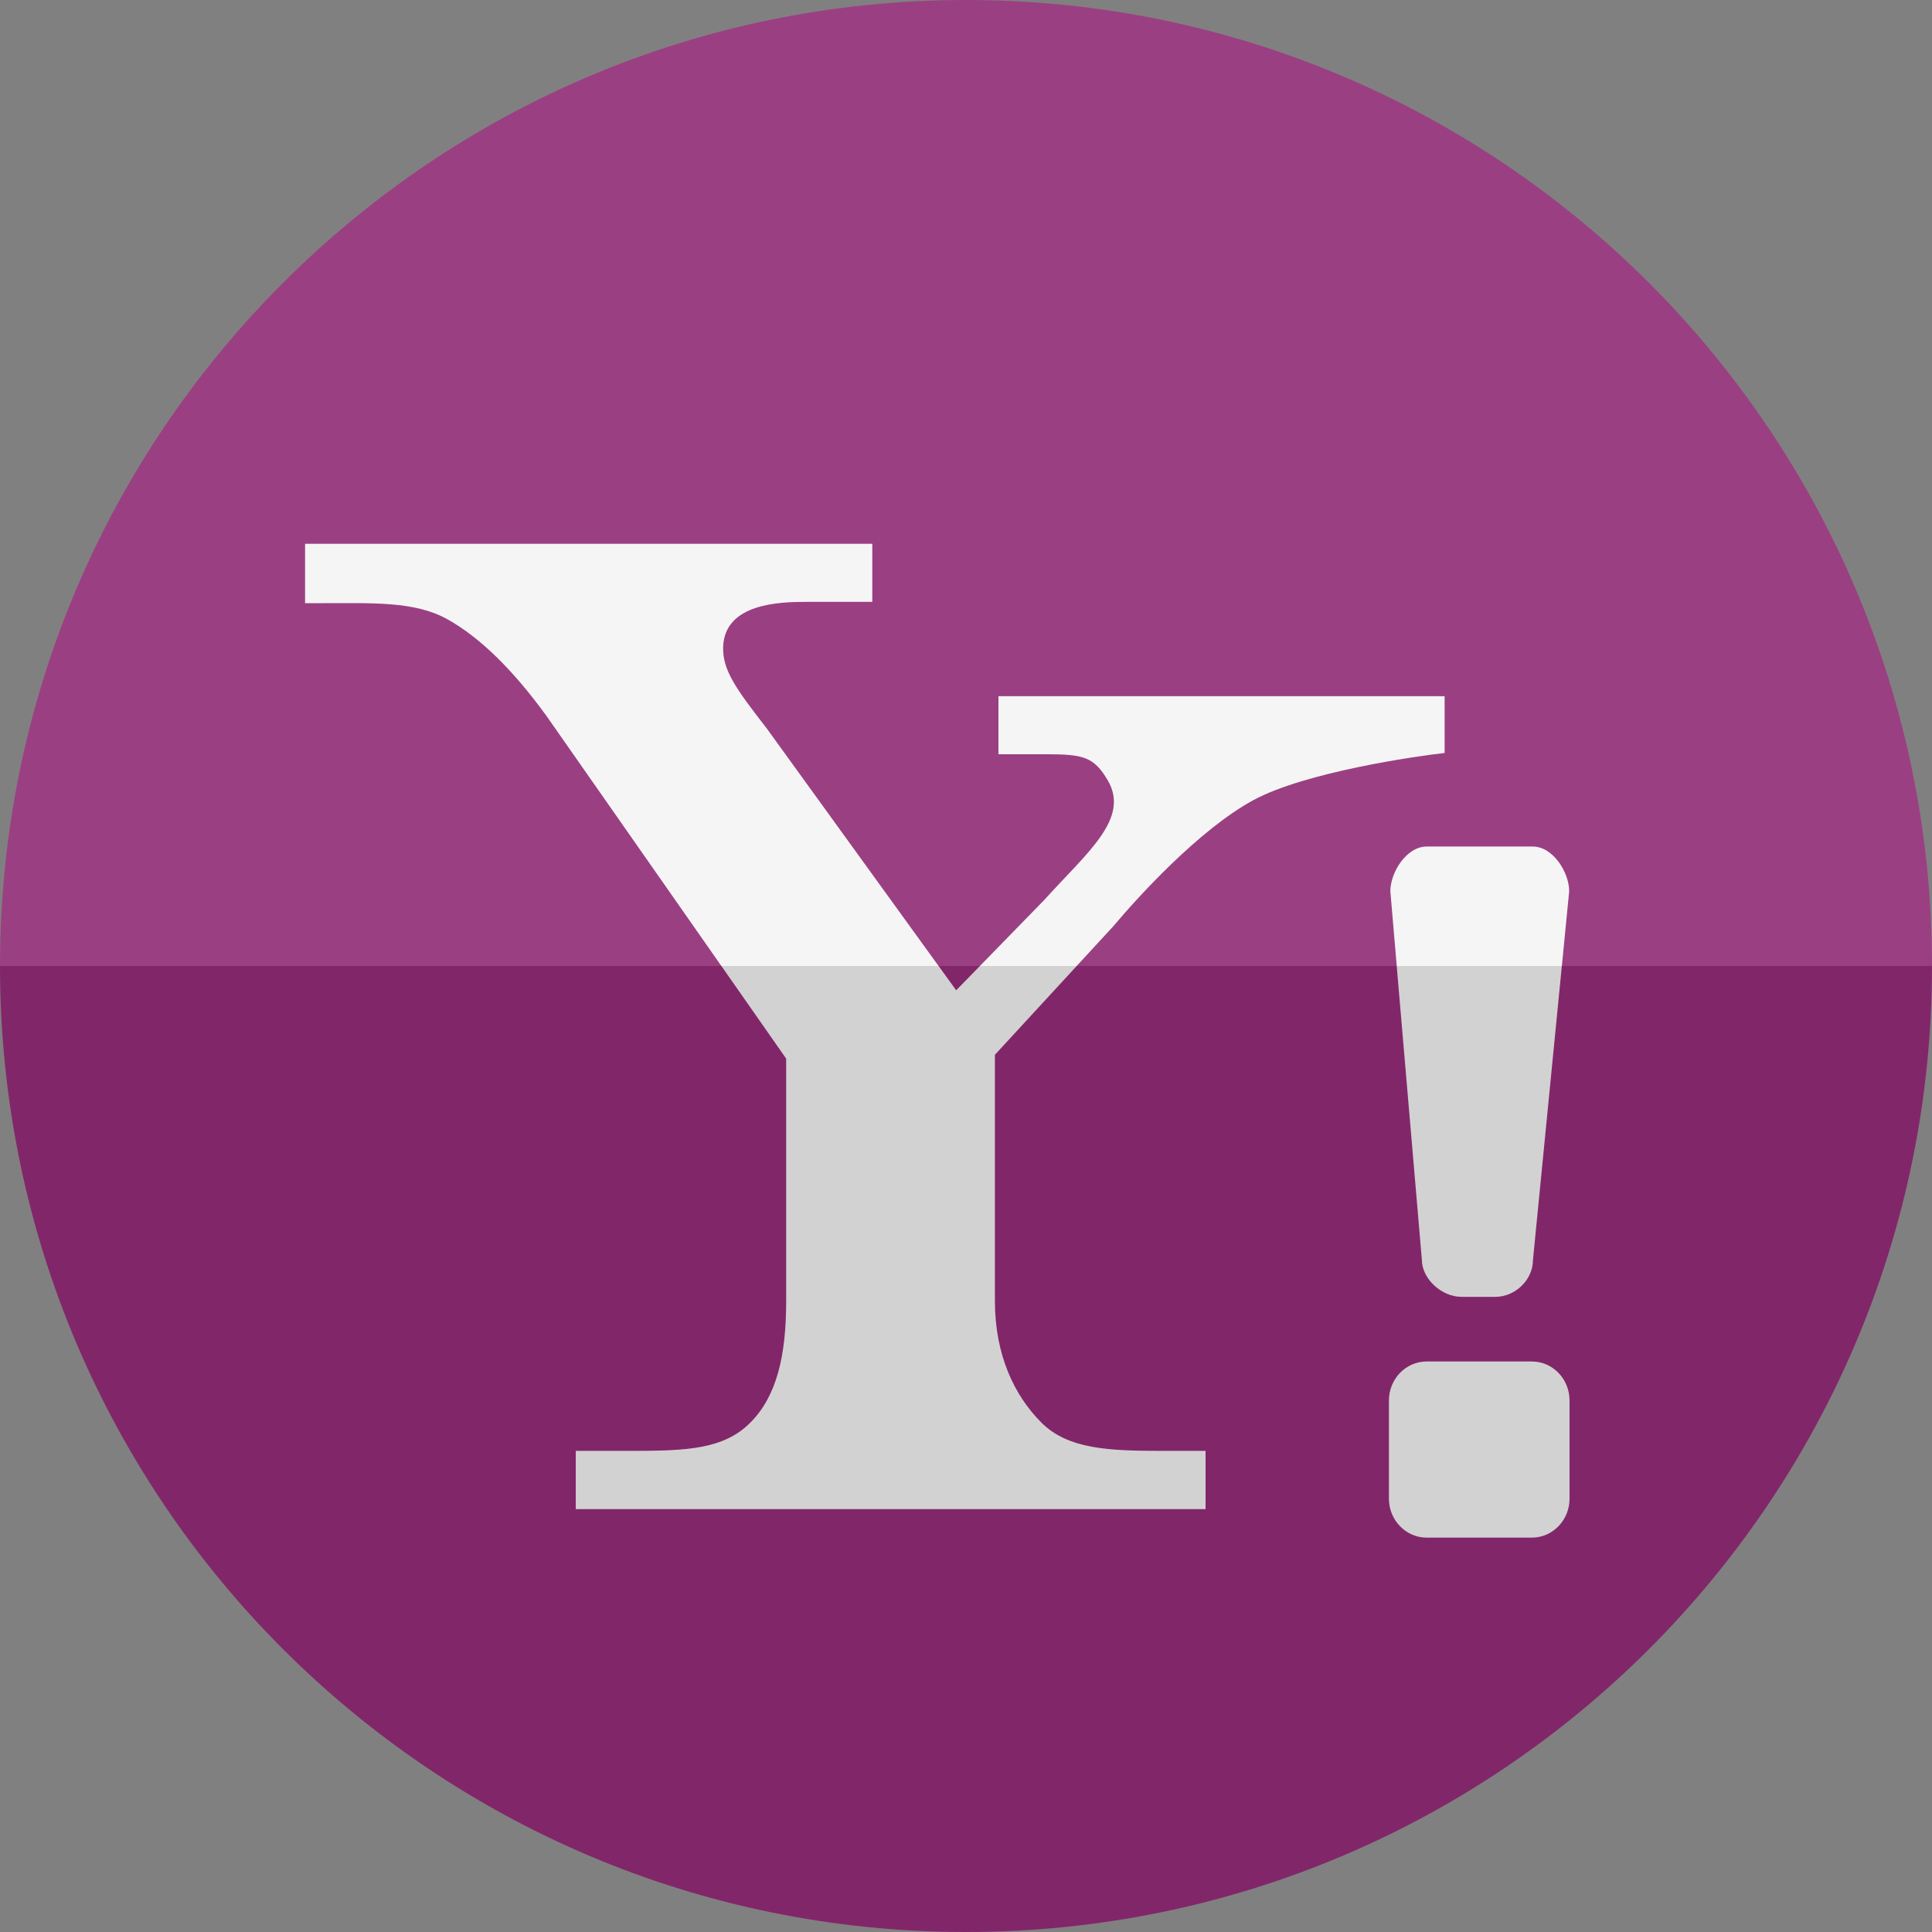
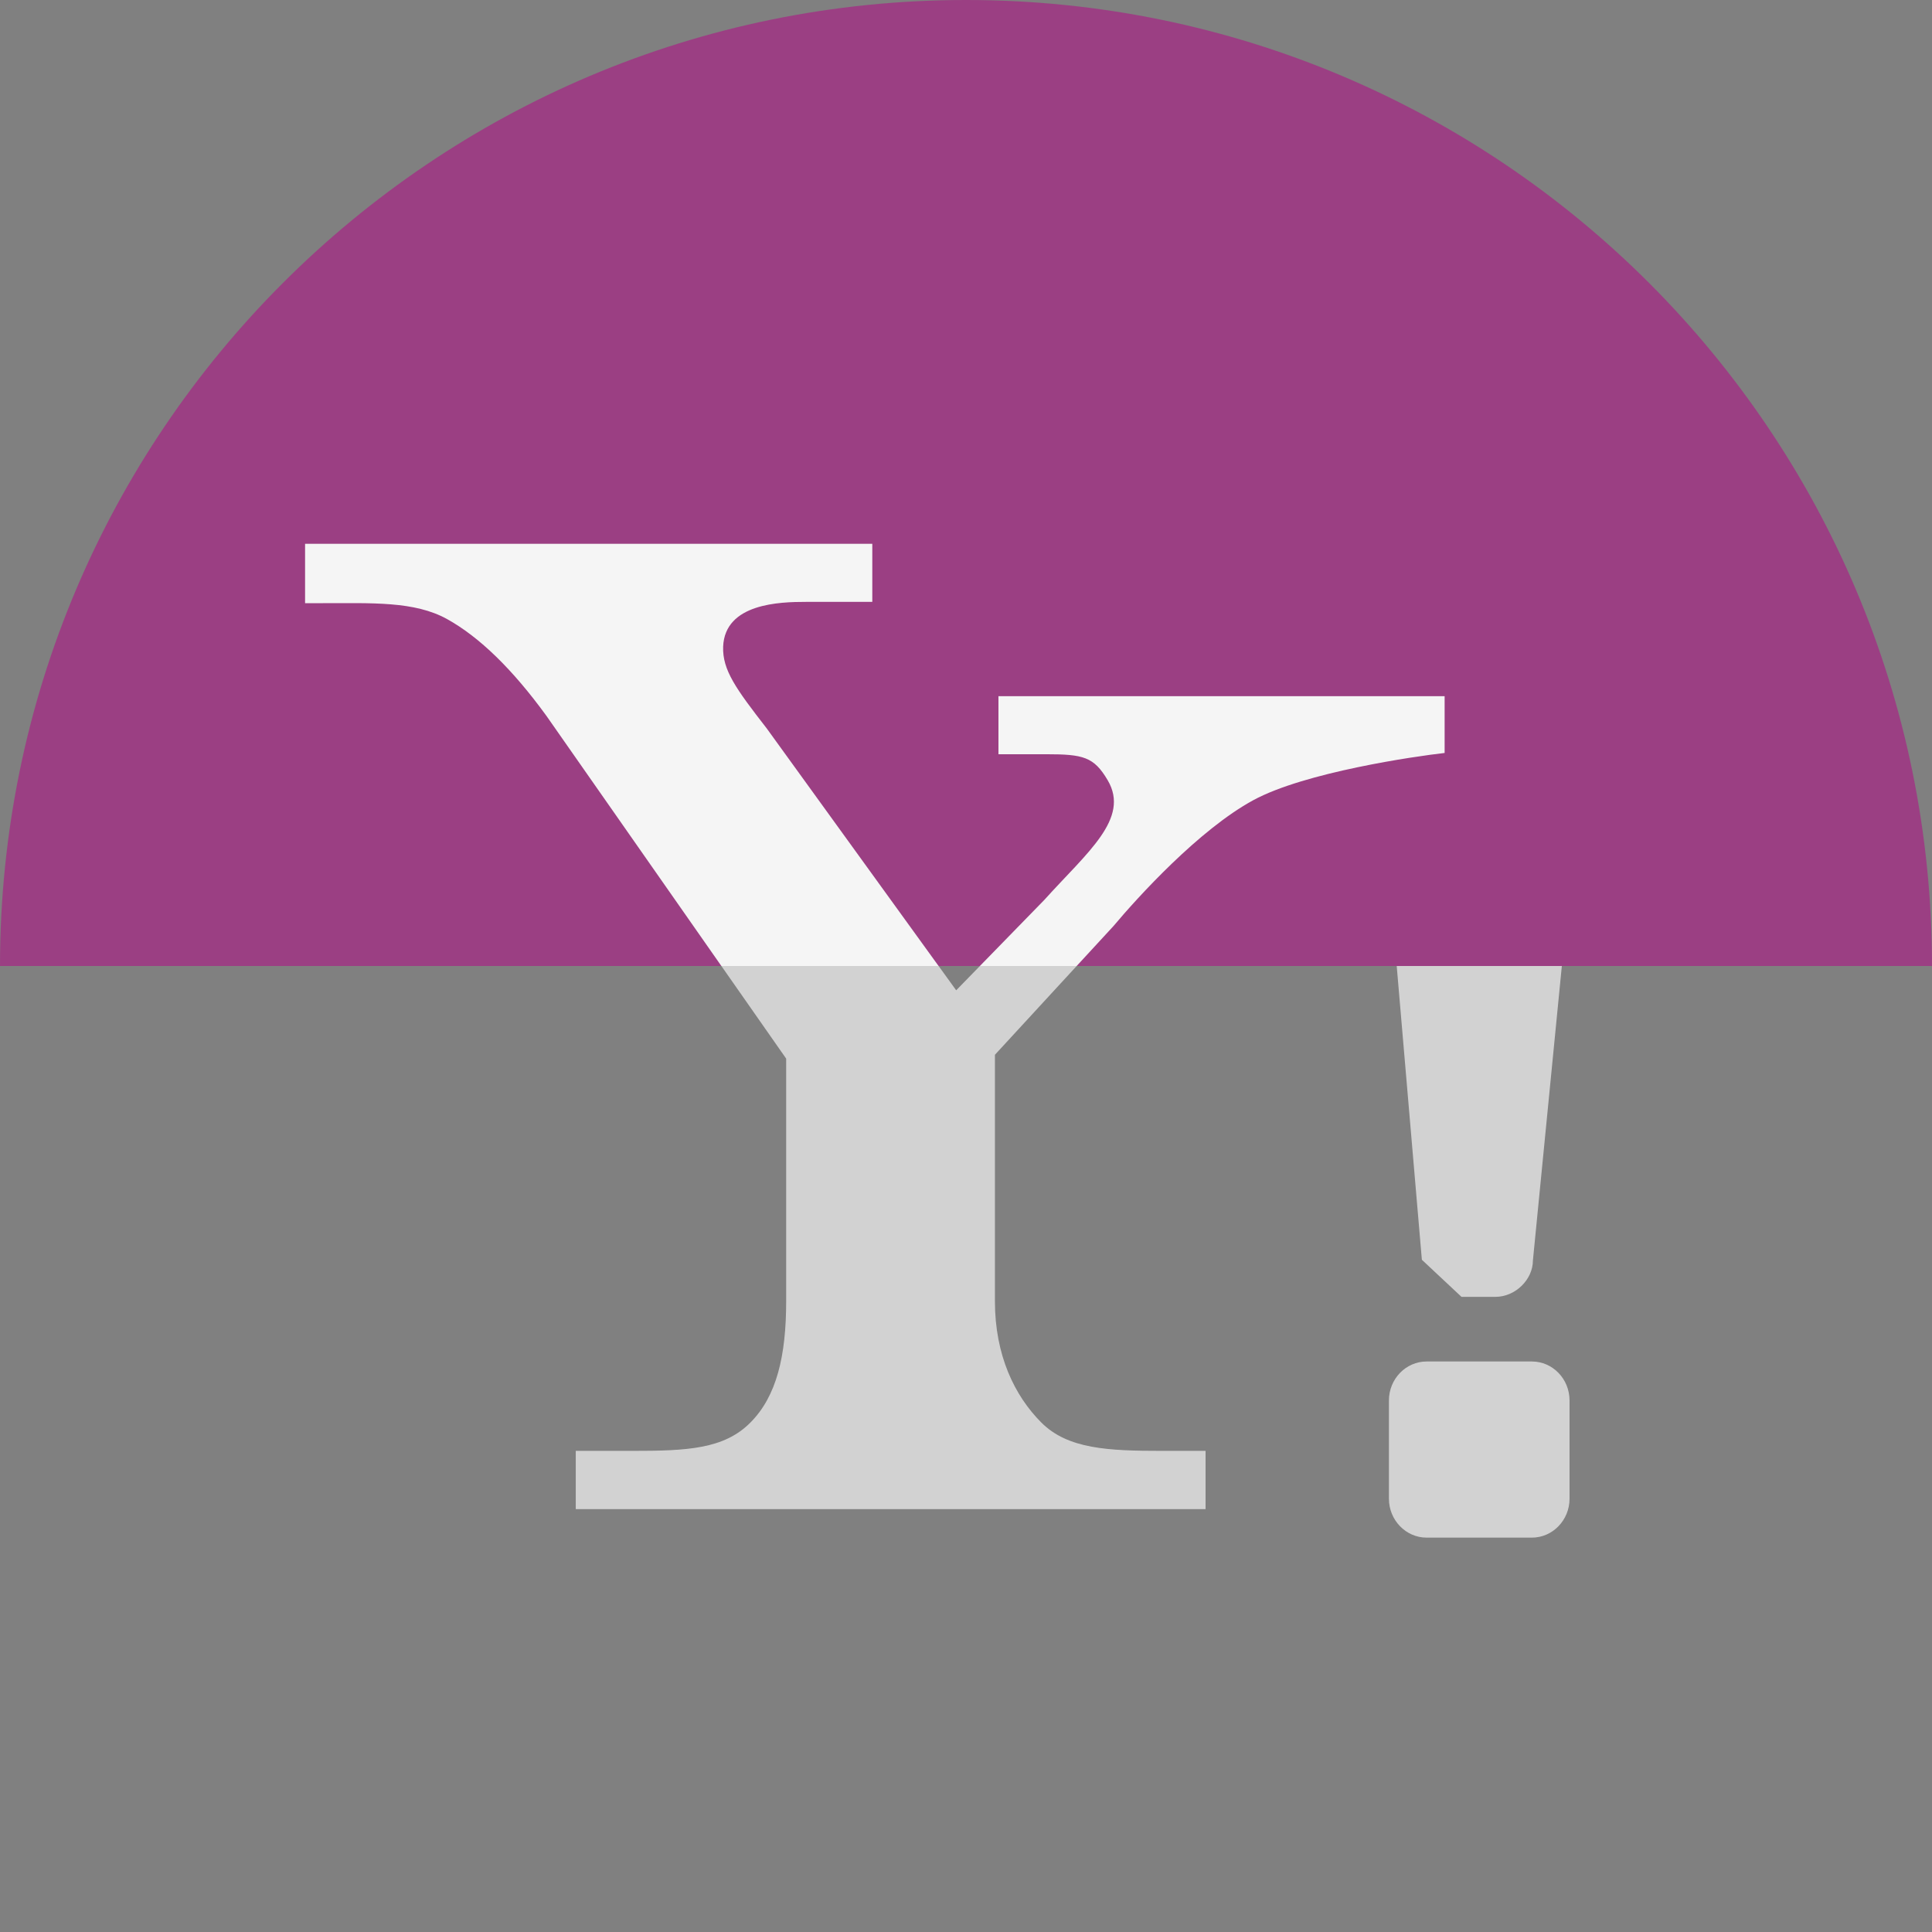
<svg xmlns="http://www.w3.org/2000/svg" enable-background="new 0 0 64 64" height="64px" id="Layer_1" version="1.0" viewBox="0 0 64 64" width="64px" xml:space="preserve">
  <rect x="0" y="0" width="64" height="64" fill="#808080" stroke="none" />
  <path d="M32,0C14.327,0,0,14.327,0,32h64C64,14.327,49.673,0,32,0z" fill="#9B3F83" />
-   <path d="M32,64c17.673,0,32-14.327,32-32H0C0,49.673,14.327,64,32,64z" fill="#82266A" />
  <g>
-     <path d="M51.981,29.524c0-0.63-0.54-1.481-1.201-1.481h-3.522c-0.664,0-1.201,0.852-1.201,1.481L46.269,32h5.47   L51.981,29.524z" fill="#F5F5F5" />
-     <path d="M48.414,42.96h1.124c0.663,0,1.242-0.575,1.242-1.208L51.738,32h-5.47l0.833,9.731   C47.102,42.363,47.755,42.96,48.414,42.96z" fill="#D2D2D2" />
+     <path d="M48.414,42.96h1.124c0.663,0,1.242-0.575,1.242-1.208L51.738,32h-5.47l0.833,9.731   z" fill="#D2D2D2" />
    <path d="M50.745,45.101h-3.487c-0.688,0-1.248,0.579-1.248,1.292v3.254c0,0.709,0.561,1.289,1.248,1.289h3.487   c0.689,0,1.248-0.58,1.248-1.289v-3.254C51.993,45.68,51.435,45.101,50.745,45.101z" fill="#D2D2D2" />
    <path d="M25.402,24.134c-1.026-1.322-1.473-1.938-1.447-2.713c0.059-1.437,1.882-1.483,2.747-1.483h2.194v-1.924   h-18.79v1.967h0.525c1.707,0,3.098-0.07,4.174,0.524c1.077,0.596,2.175,1.666,3.295,3.207L23.896,32h7.196L25.402,24.134z" fill="#F5F5F5" />
    <path d="M36.887,30.675c0.797-0.95,2.835-3.194,4.634-4.17c1.704-0.924,5.347-1.451,6.334-1.562v-1.881h-14.78   v1.923h1.578c1.232,0,1.584,0.085,2.041,0.862c0.751,1.273-0.689,2.396-2.096,3.96L32.46,32h3.206L36.887,30.675z" fill="#F5F5F5" />
    <path d="M34.495,47.123c-0.884-0.885-1.537-2.225-1.537-4.02v-8.162L35.666,32H32.46l-0.785,0.805L31.093,32h-7.196   l2.146,3.068v8.035c0,1.809-0.314,3.152-1.19,4.026c-0.873,0.877-2.102,0.933-3.906,0.933h-1.874v1.93h20.863v-1.93H38.5   C36.709,48.062,35.374,48.003,34.495,47.123z" fill="#D2D2D2" />
  </g>
</svg>